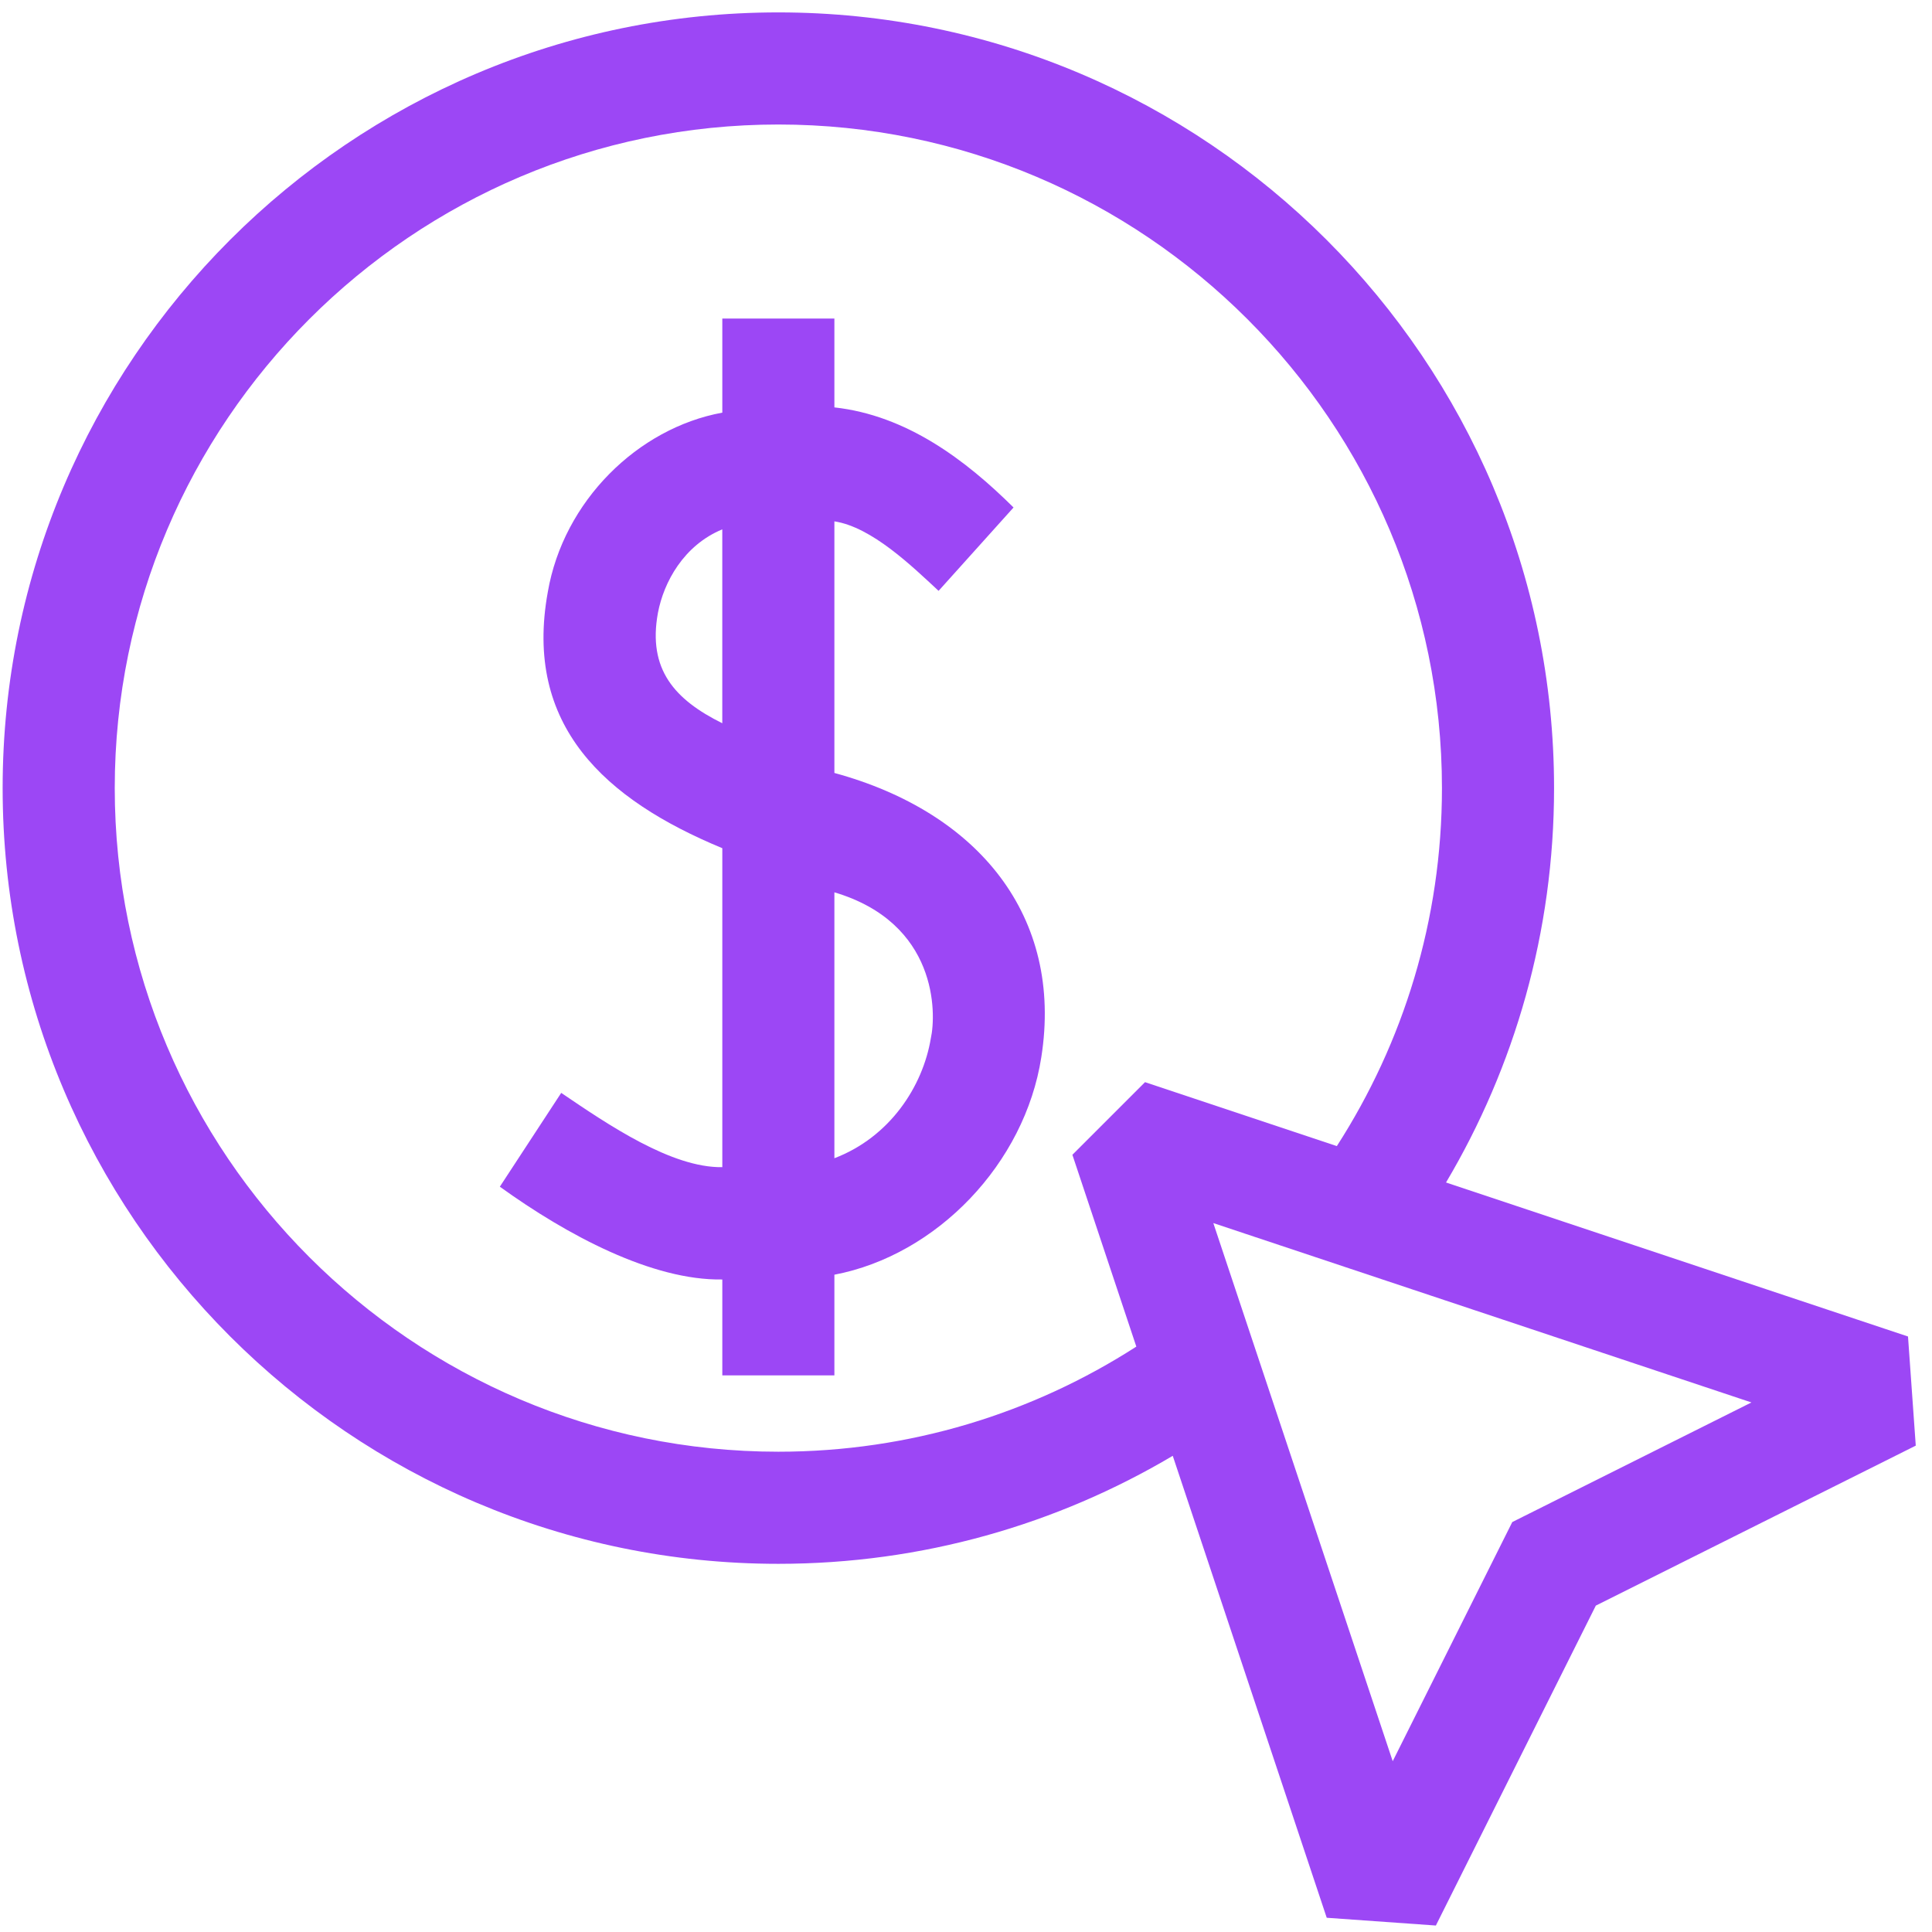
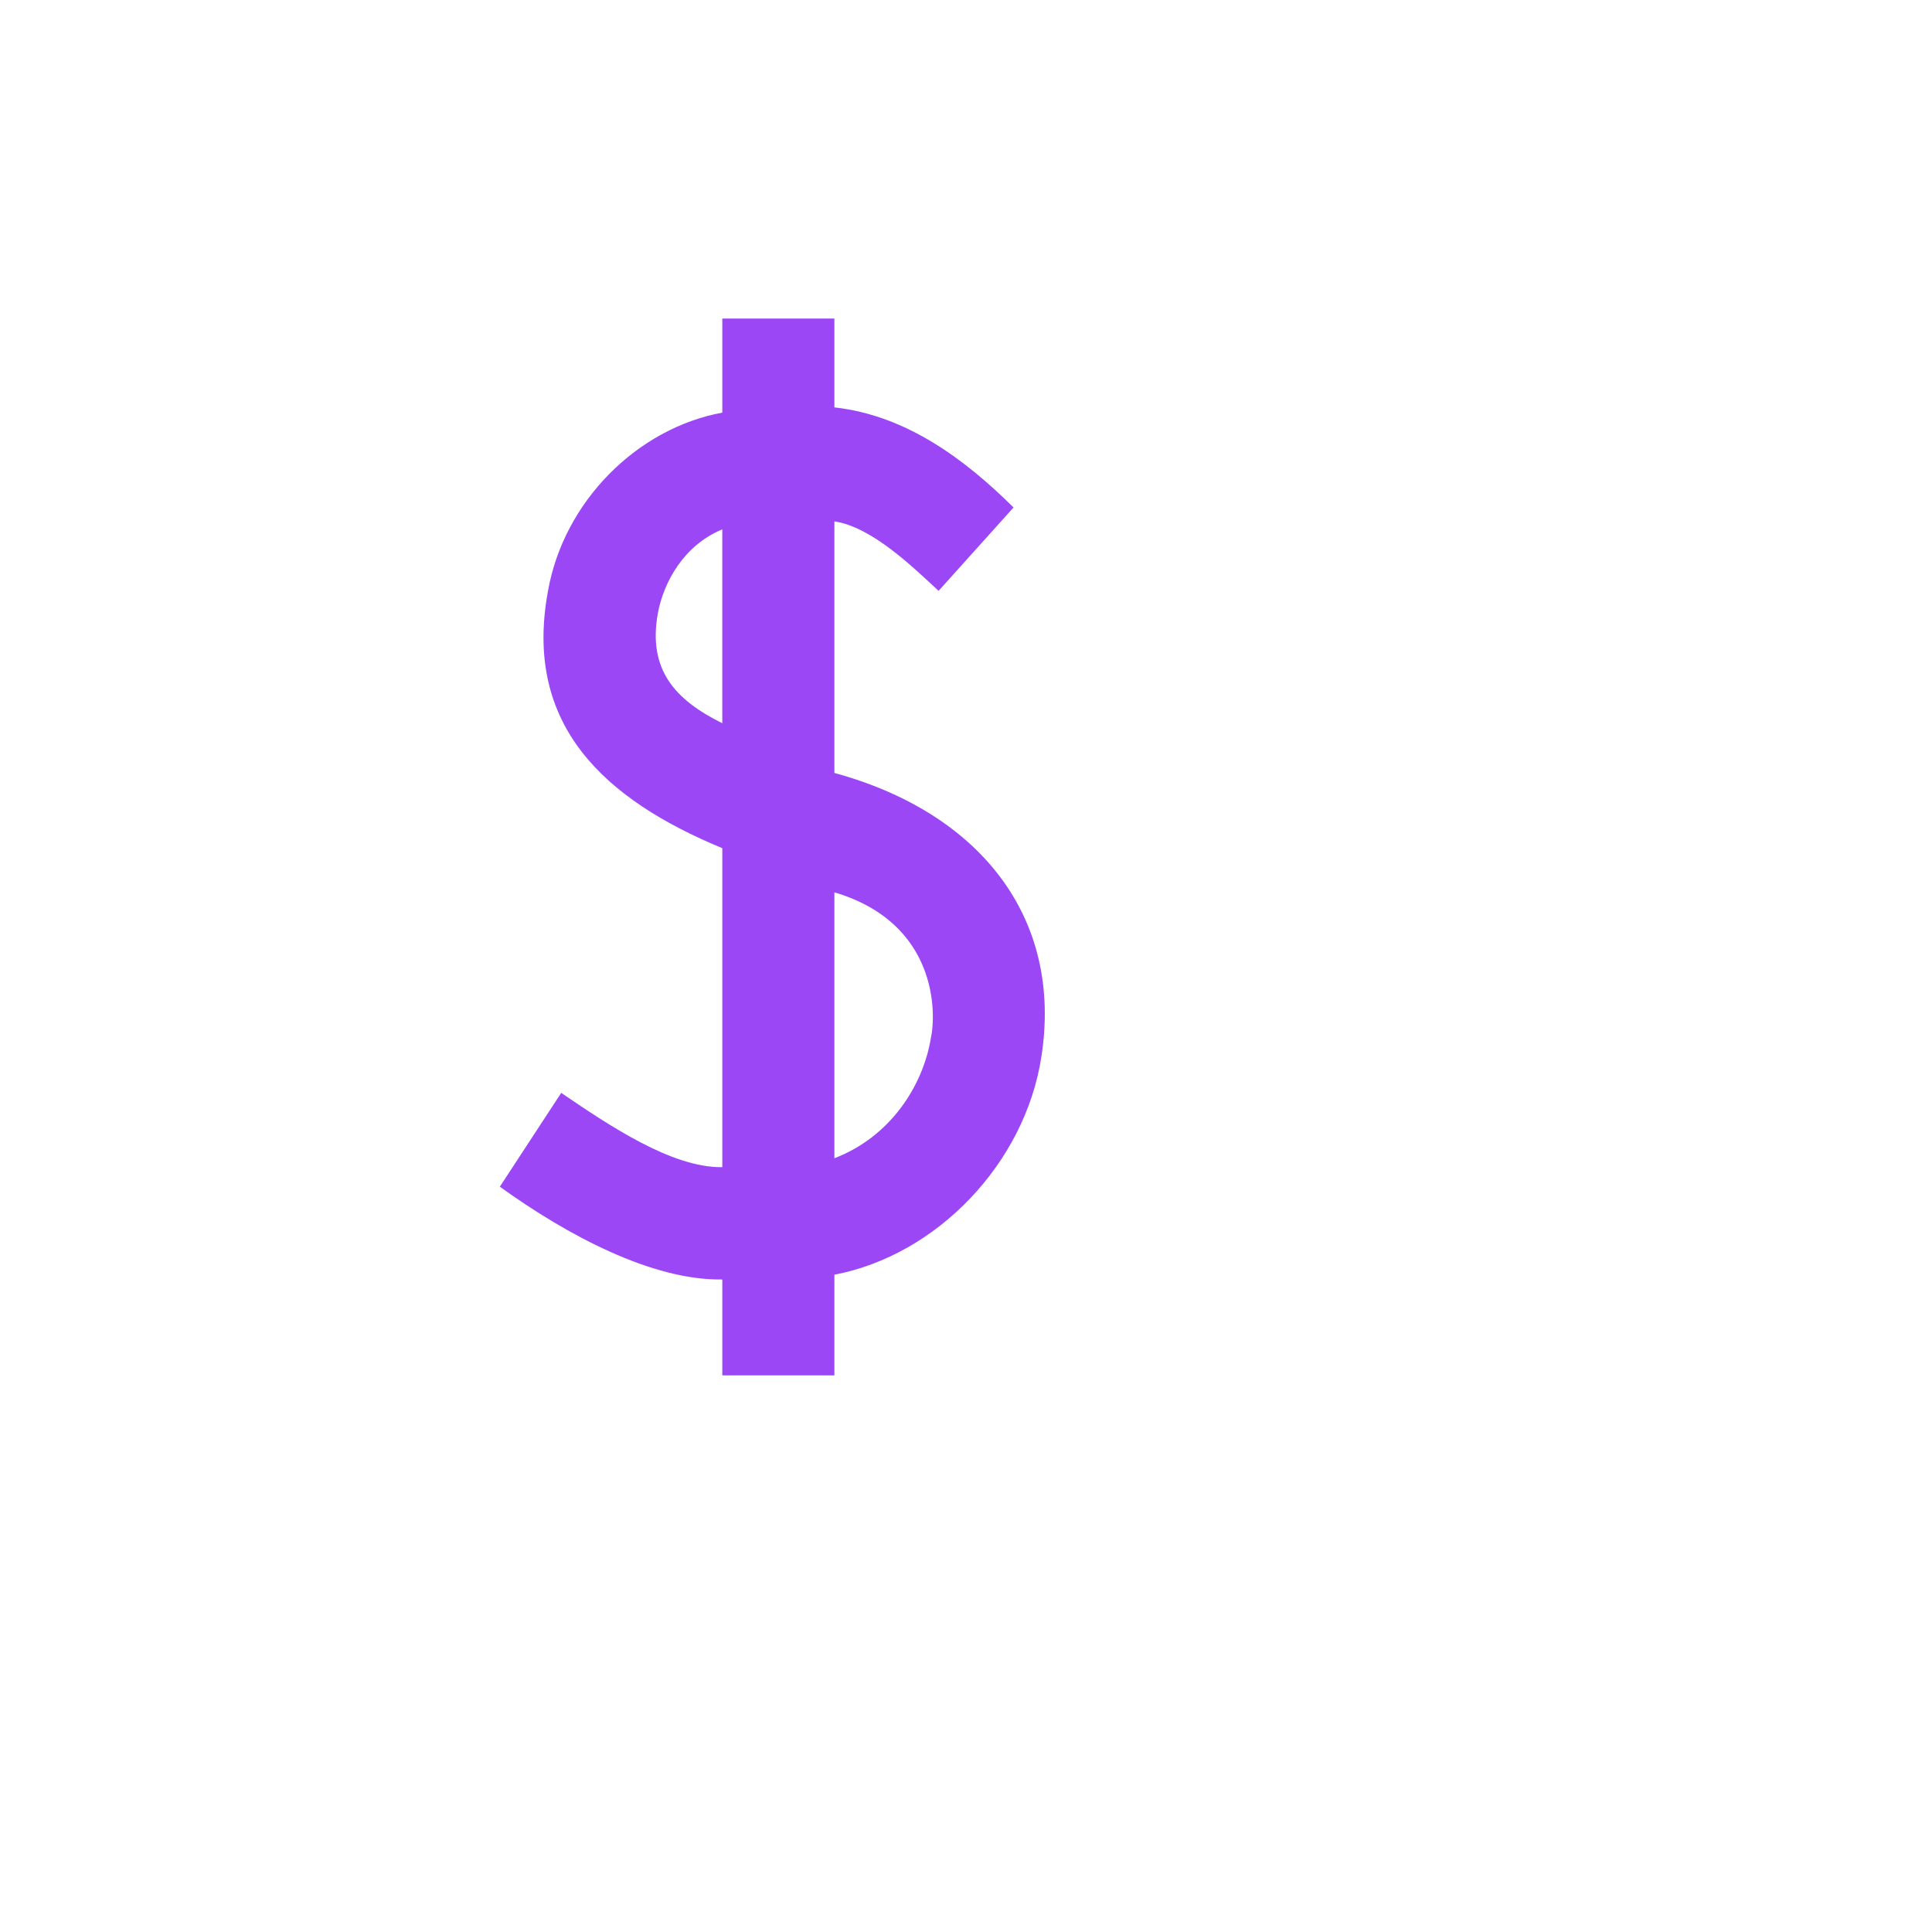
<svg xmlns="http://www.w3.org/2000/svg" width="74px" height="74px" viewBox="0 0 74 74" version="1.1">
  <title>544740DB-C925-4EF5-9E7B-1353C6D7E055</title>
  <g id="CURRENT-HI-FI" stroke="none" stroke-width="1" fill="none" fill-rule="evenodd">
    <g id="ED_Hifi_Services_SOCIALMEDIA-V1" transform="translate(-1242, -2245)" fill="#9C47F5" fill-rule="nonzero">
      <g id="2-section" transform="translate(0, 1809)">
        <g id="boost-card" transform="translate(1130.638, 389)">
          <g id="pay-per-click" transform="translate(111.463, 47.475)">
            <path d="M31.858,29.131 L31.858,19.494 C33.293,19.714 34.837,21.218 35.849,22.156 L38.72,18.963 C36.878,17.136 34.62,15.434 31.858,15.129 L31.858,11.726 L27.565,11.726 L27.565,15.33 C24.329,15.922 21.48,18.716 20.881,22.202 C19.95,27.321 23.067,30.148 27.565,32.013 L27.565,44.23 C25.625,44.261 23.199,42.61 21.395,41.385 L19.044,44.978 C21.623,46.839 24.884,48.577 27.565,48.532 L27.565,52.206 L31.858,52.206 L31.858,48.349 C35.783,47.601 39.152,44.091 39.784,40.016 C40.631,34.628 37.379,30.635 31.858,29.131 L31.858,29.131 Z M25.099,23 C25.322,21.821 26.087,20.411 27.564,19.801 L27.564,27.227 C25.742,26.322 24.703,25.168 25.099,23 L25.099,23 Z M35.55,39.305 C35.243,41.134 33.988,43.076 31.858,43.888 L31.858,33.703 C35.813,34.879 35.768,38.329 35.55,39.305 L35.55,39.305 Z" id="Shape" />
-             <path d="M72.98,50.716 L55.285,44.817 C57.912,40.389 59.423,35.223 59.423,29.711 C59.423,13.328 46.094,0 29.711,0 C13.329,0 0,13.328 0,29.711 C0,46.094 13.328,59.423 29.711,59.423 C35.223,59.423 40.389,57.912 44.818,55.286 L50.716,72.98 L54.896,73.277 L61.023,61.023 L73.277,54.896 L72.98,50.716 Z M29.711,55.129 C15.696,55.129 4.294,43.727 4.294,29.711 C4.294,15.696 15.696,4.294 29.711,4.294 C43.727,4.294 55.129,15.696 55.129,29.711 C55.129,34.758 53.65,39.465 51.103,43.423 L43.756,40.974 L40.974,43.756 L43.423,51.103 C39.465,53.65 34.758,55.129 29.711,55.129 Z M57.823,57.823 L53.243,66.983 L46.372,46.372 L66.983,53.242 L57.823,57.823 Z" id="Shape" />
          </g>
        </g>
      </g>
    </g>
  </g>
</svg>